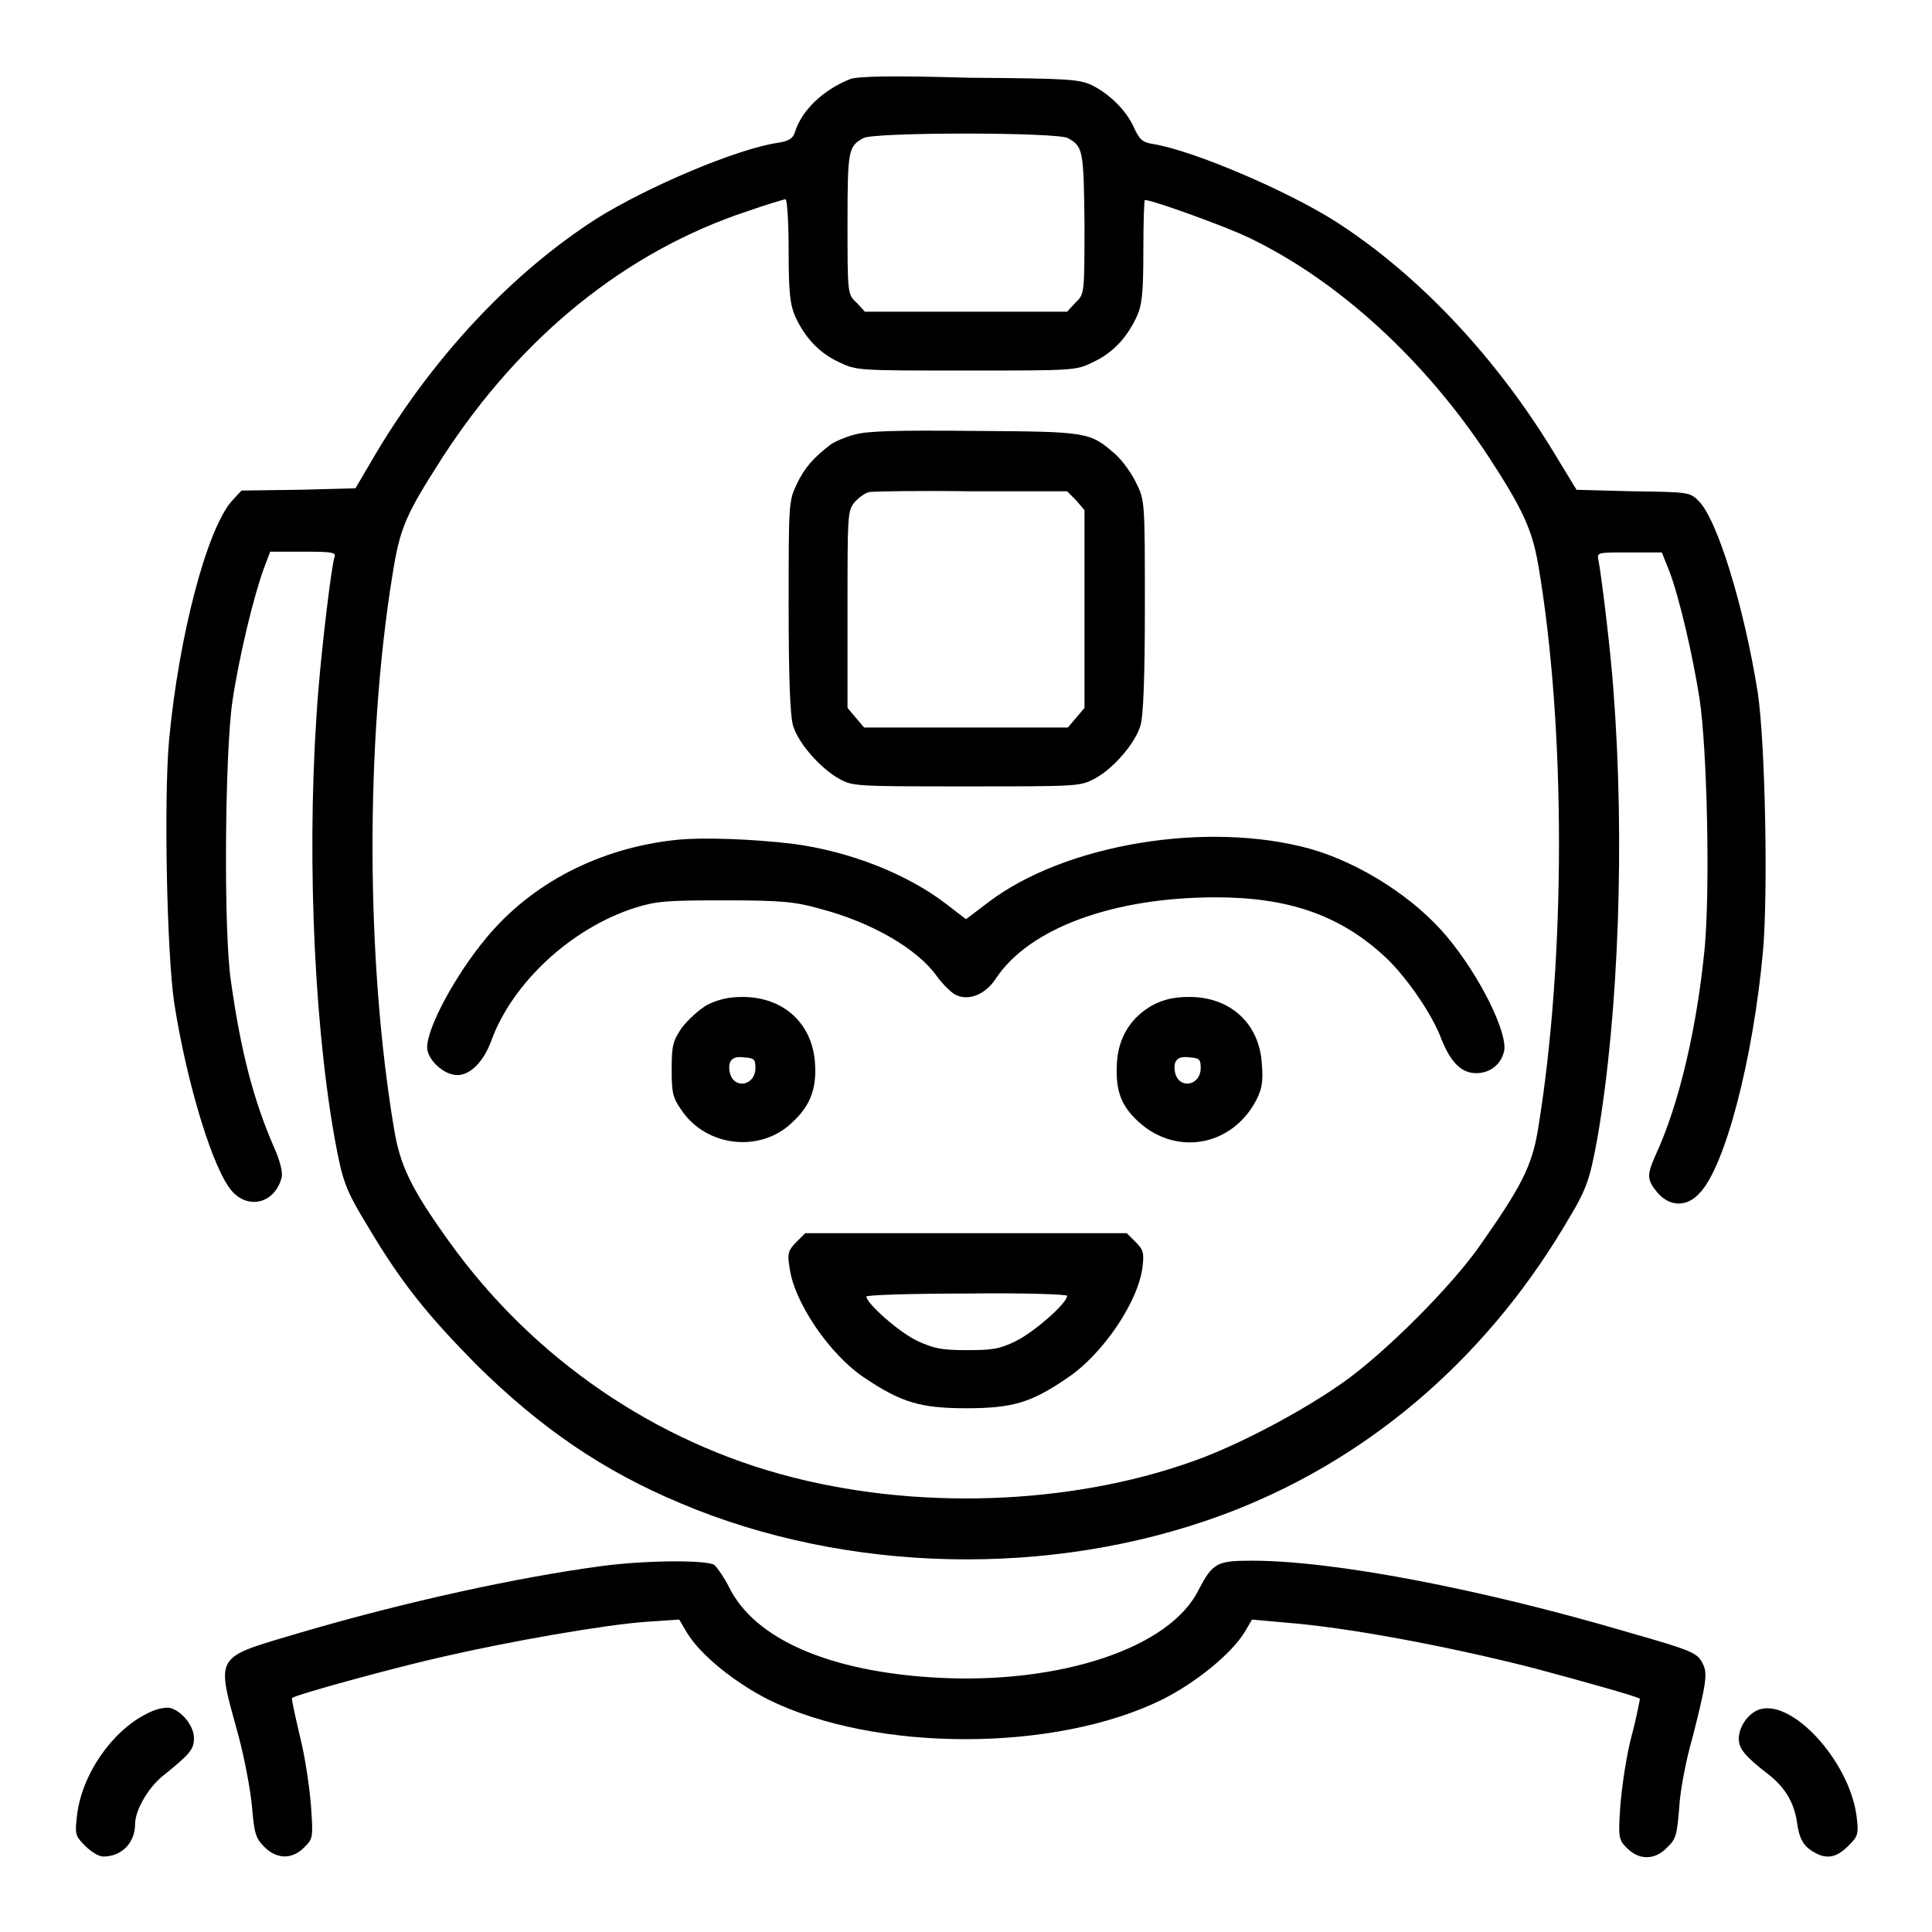
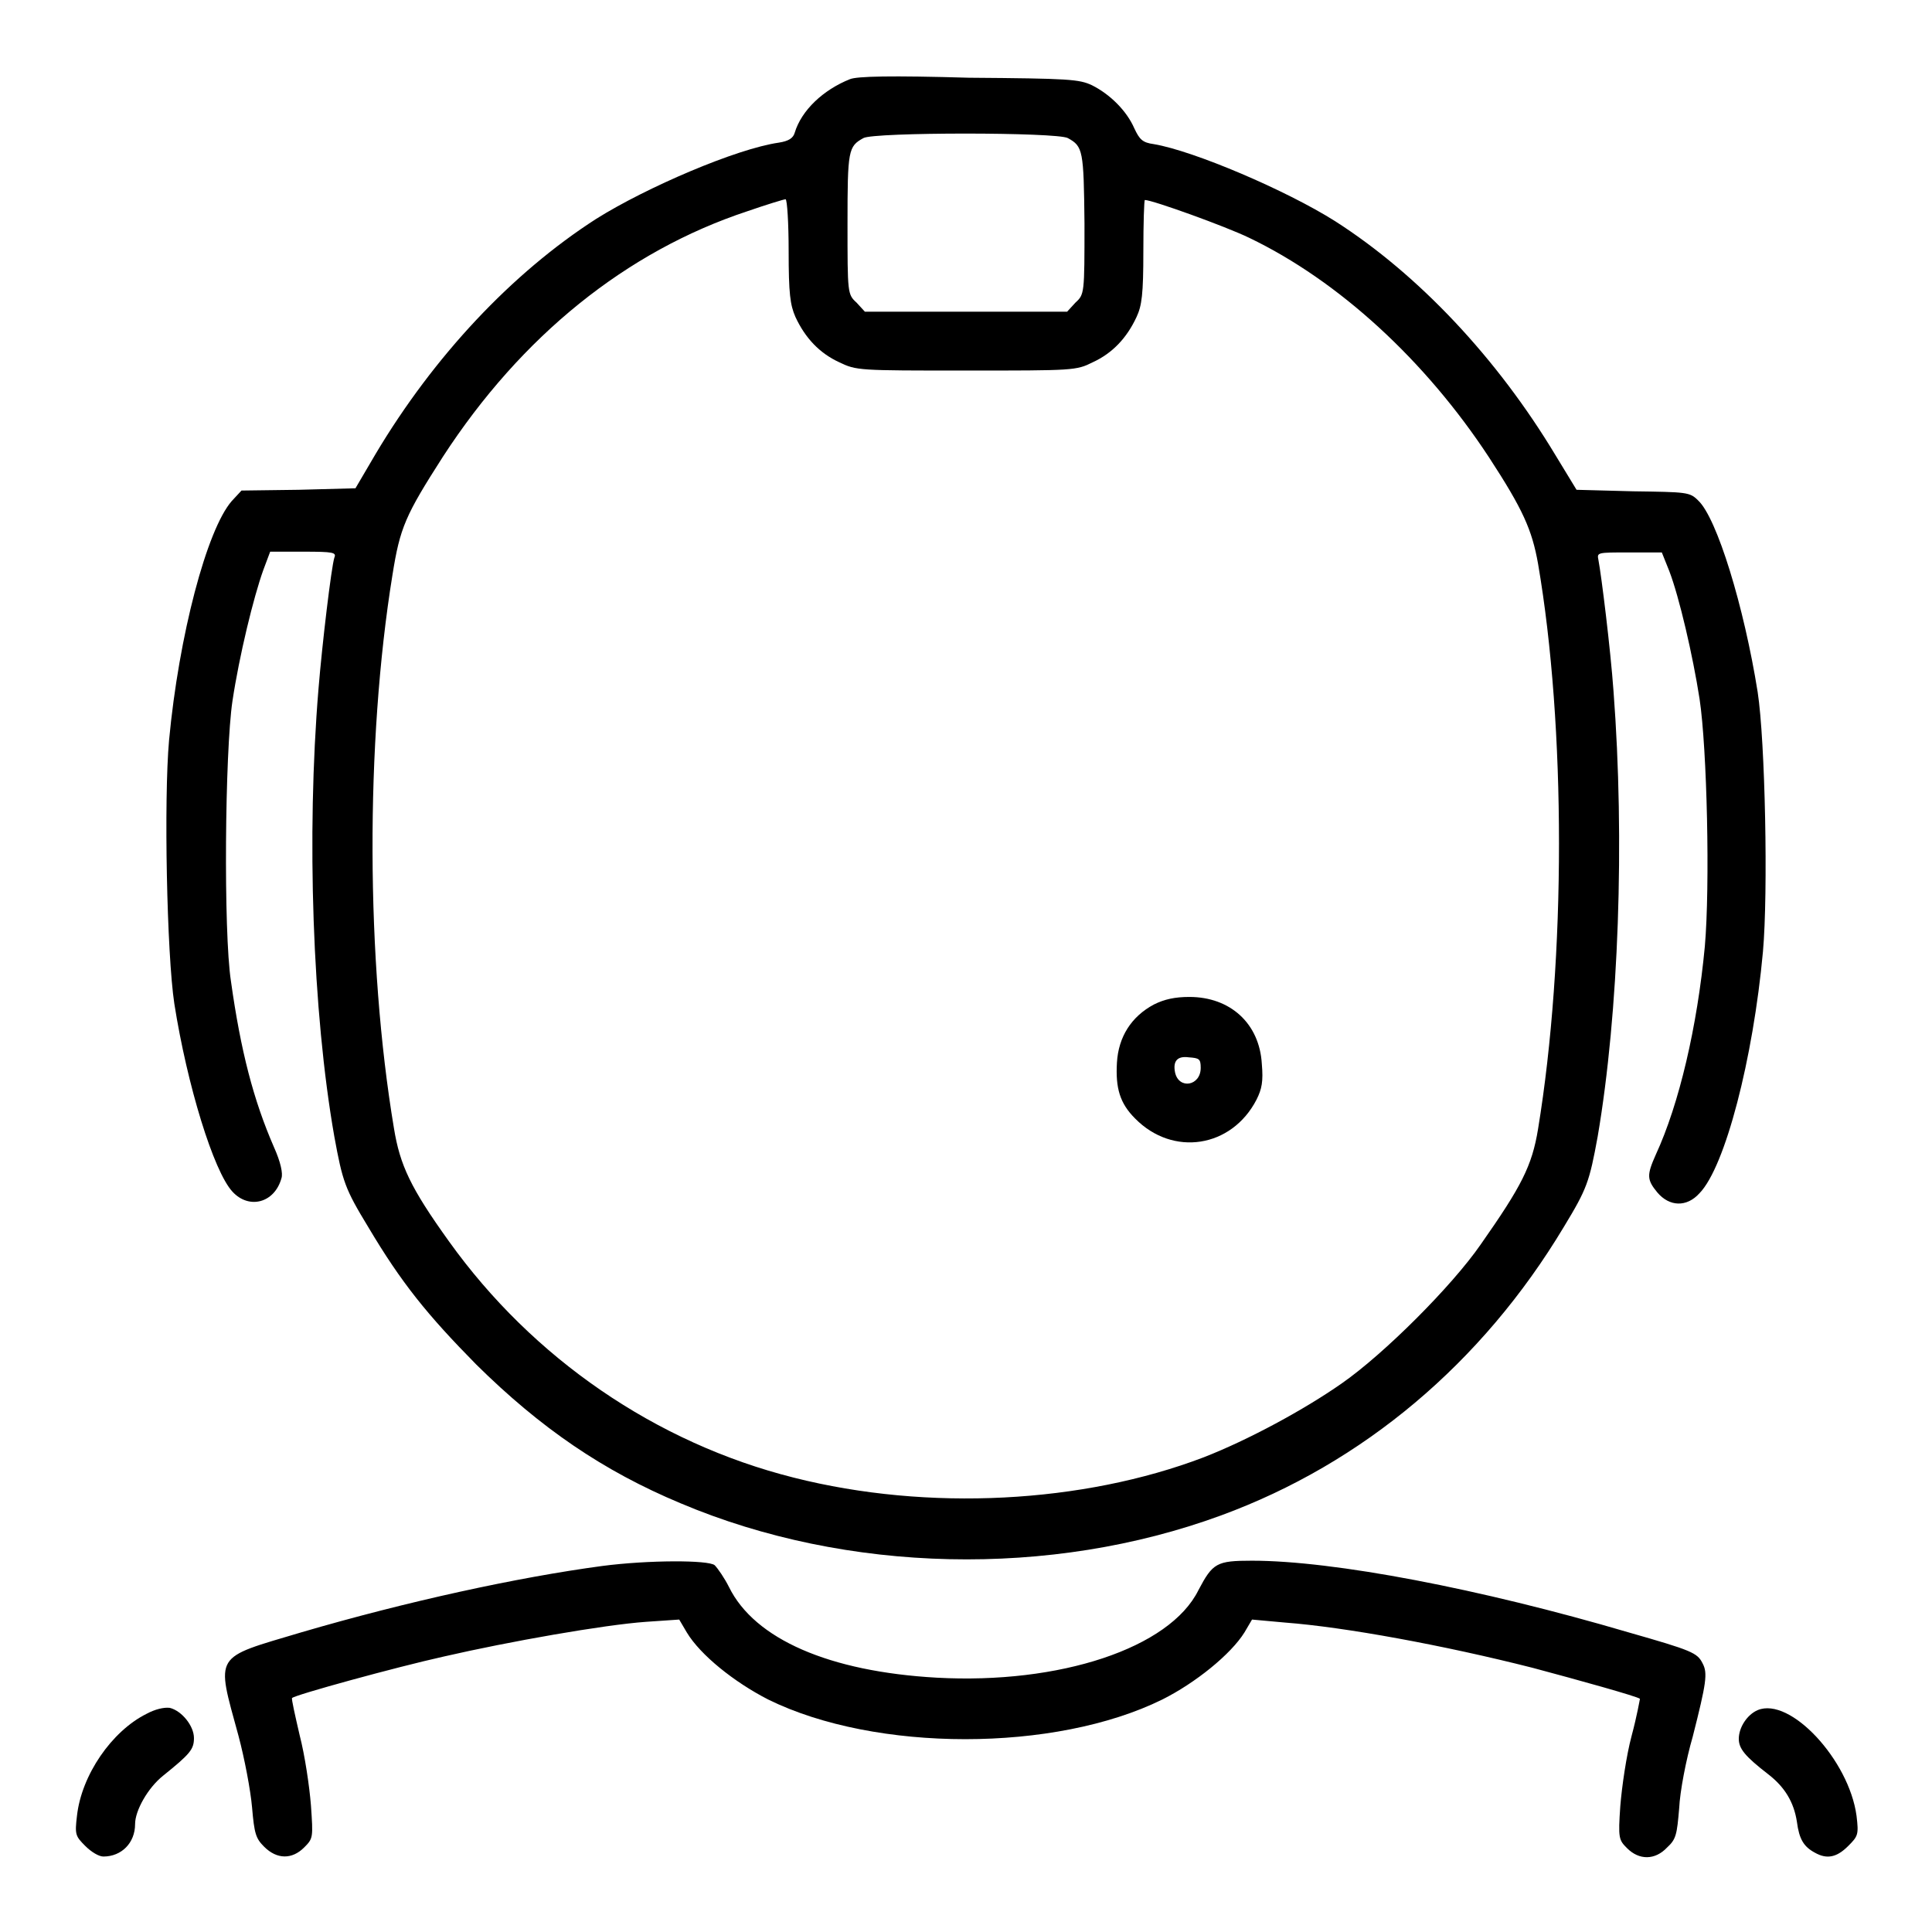
<svg xmlns="http://www.w3.org/2000/svg" version="1.1" x="0px" y="0px" viewBox="0 0 256 256" enable-background="new 0 0 256 256" xml:space="preserve">
  <g>
    <g>
      <g>
        <path fill="#000000" d="M112.6,10.5c-3.5,1.4-6.4,4.1-7.3,7.1c-0.2,0.7-0.8,1.1-2.1,1.3C97.6,19.7,85.7,24.8,79,29c-11.2,7.2-21.5,18.2-29.2,31.1l-2.7,4.6l-7.5,0.2L32,65l-1.3,1.4c-3.3,3.8-7,17.8-8.3,31.7c-0.7,7.8-0.3,28.3,0.7,34.9c1.7,10.8,5.2,22.2,7.7,24.9c2.2,2.4,5.6,1.5,6.5-1.8c0.2-0.6-0.1-2.1-1-4.1c-2.7-6.2-4.4-12.7-5.7-22c-1-6.5-0.8-30.4,0.2-37.1c0.9-6,2.8-13.8,4.1-17.4l0.9-2.4h4.4c4,0,4.4,0.1,4.1,0.8c-0.4,1.3-1.6,11.3-2.1,17.4c-1.6,19.3-0.8,42.8,2.1,59.3c1.1,6,1.4,6.9,4.5,12c4.4,7.4,7.8,11.6,14.3,18.2c8.5,8.4,16.8,14.1,27.1,18.4c22,9.3,49,9.9,71.6,1.6c18.8-6.9,34.6-20.2,45.4-38.2c3.1-5.1,3.4-6,4.5-12c2.8-16.4,3.6-39.3,2.1-59c-0.4-5.6-1.6-15.3-2-17.4c-0.2-1-0.2-1,4.1-1h4.3l1,2.5c1.3,3.4,3.1,11.1,4,16.9c1,6.6,1.4,24.8,0.7,32.8c-1,10.6-3.4,20.9-6.5,27.6c-1.2,2.7-1.2,3.3,0.2,5c1.6,1.9,3.9,2,5.6,0.1c3.4-3.5,7.1-17.8,8.4-32c0.7-7.8,0.3-27.9-0.7-34.4c-1.8-11.3-5.4-23.1-7.9-25.4c-1.1-1.1-1.5-1.1-8.6-1.2l-7.5-0.2l-2.8-4.6c-7.7-12.8-18.1-23.9-29.2-31c-6.5-4.1-18.7-9.3-24-10.2c-1.5-0.2-1.9-0.6-2.6-2.1c-1-2.3-3.2-4.5-5.6-5.7c-1.7-0.8-3-0.9-16.3-1C118.1,10,113.5,10.1,112.6,10.5z M141.5,18.3c2,1.1,2.1,1.6,2.2,11.3c0,9.3,0,9.4-1.2,10.5l-1.1,1.2H128h-13.4l-1.1-1.2c-1.2-1.1-1.2-1.2-1.2-10.5c0-9.7,0.1-10.2,2.1-11.3C115.7,17.5,140.1,17.5,141.5,18.3z M104.5,33.3c0,5.6,0.2,7.1,0.9,8.7c1.3,2.8,3.2,4.8,5.8,6c2.3,1.1,2.5,1.1,16.8,1.1c14.3,0,14.6,0,16.8-1.1c2.6-1.2,4.5-3.2,5.8-6c0.7-1.5,0.9-3,0.9-8.7c0-3.7,0.1-6.8,0.2-6.8c1,0,10.7,3.5,13.8,5c11.9,5.7,23.4,16.3,31.8,29.1c4.5,6.9,5.7,9.6,6.5,14.1c3.7,21.5,3.7,52.4,0,74.9c-0.8,4.9-2.2,7.6-7.6,15.3c-3.8,5.5-12.8,14.5-18.4,18.4c-5,3.5-12.4,7.5-18.3,9.8c-16,6.1-36.5,7.2-54.3,2.7c-18.3-4.6-34.6-15.8-45.7-31.3c-5.1-7.1-6.5-10.1-7.3-15c-3.7-22.1-3.8-51.1-0.2-73.3c1-6.3,1.7-7.9,6.7-15.7c10.4-16,24.3-27.2,40.3-32.5c2.6-0.9,4.9-1.6,5.1-1.6C104.3,26.5,104.5,29.5,104.5,33.3z" />
-         <path fill="#000000" d="M113.2,57.6c-1.2,0.3-2.5,0.9-3,1.2c-2.4,1.8-3.6,3.2-4.6,5.3c-1.1,2.3-1.1,2.5-1.1,16.3c0,9.4,0.2,14.6,0.6,15.8c0.7,2.3,3.6,5.6,6.1,7c1.8,1,2.3,1,16.9,1c14.6,0,15,0,16.9-1c2.5-1.3,5.4-4.7,6.1-7c0.4-1.2,0.6-6.4,0.6-15.8c0-13.7,0-14.1-1.1-16.3c-0.6-1.3-1.8-3-2.8-3.9c-3.4-3-3.7-3-18.7-3.1C118.9,57,114.8,57.1,113.2,57.6z M142.6,66.3l1.1,1.3v13.1v13.1l-1.1,1.3l-1.1,1.3H128h-13.5l-1.1-1.3l-1.1-1.3v-13c0-12.4,0-13.1,0.9-14.2c0.5-0.6,1.4-1.3,2-1.4c0.6-0.1,6.7-0.2,13.6-0.1l12.6,0L142.6,66.3z" />
-         <path fill="#000000" d="M89.5,111.3c-10.1,1.1-19,5.7-25,12.9c-4.1,4.9-7.9,11.9-7.9,14.6c0,1.4,1.8,3.3,3.5,3.6c1.9,0.4,3.9-1.5,5-4.5c2.8-7.7,10.6-14.9,19-17.6c2.9-0.9,4.1-1,12-1c7.5,0,9.3,0.2,12.5,1.1c6.9,1.8,12.9,5.3,15.5,8.9c0.8,1.1,1.9,2.2,2.5,2.5c1.7,0.9,4,0,5.4-2.2c4.4-6.6,15.5-10.7,29.1-10.7c9.5,0,16.2,2.3,22,7.5c3,2.6,6.7,8,7.9,11.3c1.2,3,2.6,4.5,4.6,4.5c1.9,0,3.3-1.2,3.7-2.9c0.5-2.4-3.1-9.8-7.5-15.1c-4.3-5.2-11.5-9.8-18.1-11.7c-13.6-3.8-32.6-0.7-42.8,7.1l-2.9,2.2l-2.6-2c-5.2-4-12.8-7-20.4-8C99.9,111.2,93.2,110.9,89.5,111.3z" />
-         <path fill="#000000" d="M93.8,133.1c-1.1,0.6-2.6,2-3.4,3c-1.2,1.8-1.4,2.3-1.4,5.5c0,3.1,0.1,3.8,1.3,5.5c3.3,4.9,10.5,5.7,14.7,1.6c2.4-2.2,3.2-4.5,3-7.7c-0.3-5.4-4.2-8.9-9.6-8.9C96.6,132.1,95.3,132.4,93.8,133.1z M100.1,141.5c0,2.4-2.9,2.9-3.4,0.6c-0.3-1.5,0.3-2.2,1.8-2C99.9,140.2,100.1,140.3,100.1,141.5z" />
        <path fill="#000000" d="M152.9,133.1c-3,1.6-4.7,4.3-4.9,7.7c-0.2,3.4,0.4,5.4,2.4,7.4c5,5.1,12.8,3.9,16.1-2.5c0.7-1.4,0.9-2.4,0.7-4.7c-0.3-5.4-4.2-8.9-9.6-8.9C155.7,132.1,154.3,132.4,152.9,133.1z M159.1,141.5c0,2.4-2.9,2.9-3.4,0.6c-0.3-1.5,0.3-2.2,1.8-2C158.9,140.2,159.1,140.3,159.1,141.5z" />
-         <path fill="#000000" d="M105.5,164.6c-1,1-1.2,1.5-0.9,3.2c0.5,4.6,5.3,11.7,10,14.8c4.8,3.2,7.3,4,13.4,4c6.1,0,8.6-0.7,13.4-4c4.7-3.1,9.5-10.2,10-14.8c0.2-1.8,0.1-2.2-0.9-3.2l-1.2-1.2H128h-21.3L105.5,164.6z M141.4,171.7c0,1-4.5,4.9-6.8,6c-2.2,1.1-3.3,1.2-6.5,1.2c-3.3,0-4.3-0.2-6.5-1.2c-2.4-1.1-6.8-5-6.8-5.9c0-0.2,5.7-0.4,13.4-0.4C135.4,171.3,141.4,171.5,141.4,171.7z" />
        <path fill="#000000" d="M79.8,207.5c-11.2,1.5-25.9,4.7-39.9,8.8c-11.7,3.5-11.3,2.7-8.3,13.7c0.8,3,1.6,7.2,1.8,9.5c0.3,3.5,0.5,4.1,1.6,5.2c1.7,1.7,3.7,1.7,5.3,0.1c1.2-1.2,1.2-1.3,0.9-5.6c-0.2-2.5-0.8-6.6-1.5-9.3c-0.6-2.6-1.1-4.8-1-4.9c0.3-0.4,13.8-4.1,20.1-5.5c8.7-2,21.2-4.2,26.8-4.6l4.4-0.3l1,1.7c1.8,3,6.3,6.6,10.8,8.9c14.2,7,38,7,52.2,0c4.4-2.2,9.1-6,10.9-8.9l1-1.7l4.4,0.4c7.9,0.6,21,3,32.8,6c6,1.6,13.9,3.8,14.2,4.1c0,0-0.4,2.3-1.1,4.9s-1.3,6.8-1.5,9.3c-0.3,4.3-0.2,4.5,0.9,5.6c1.6,1.6,3.7,1.6,5.3-0.1c1.2-1.1,1.3-1.7,1.6-5.2c0.1-2.2,0.9-6.4,1.8-9.5c1.8-7.1,2-8.4,1.3-9.7c-0.7-1.4-1.4-1.7-9.8-4.1c-19.7-5.8-39.1-9.5-49.9-9.5c-4.7,0-5.2,0.3-7.1,3.9c-3.8,7.7-18.4,12.5-34.7,11.6c-14.2-0.8-24.1-5.1-27.5-12c-0.6-1.2-1.5-2.5-1.9-2.9C93.9,206.7,85.9,206.7,79.8,207.5z" />
        <path fill="#000000" d="M19.4,227.1c-4.6,2.3-8.6,8.1-9.2,13.5c-0.3,2.5-0.2,2.7,1.1,4c0.8,0.8,1.8,1.4,2.4,1.4c2.4,0,4.2-1.8,4.2-4.3c0-1.8,1.7-4.8,3.7-6.4c3.6-2.9,4.1-3.5,4.1-5c0-1.6-1.6-3.6-3.2-4C21.7,226.2,20.5,226.5,19.4,227.1z" />
        <path fill="#000000" d="M232.9,226.6c-1.4,0.6-2.5,2.3-2.5,3.8c0,1.3,0.8,2.3,3.9,4.7c2.2,1.7,3.4,3.7,3.8,6.3c0.3,2.3,0.9,3.3,2.4,4.1c1.6,0.9,2.9,0.6,4.4-0.9c1.3-1.3,1.4-1.5,1.1-4C245,233.2,237.2,224.8,232.9,226.6z" />
      </g>
    </g>
  </g>
</svg>